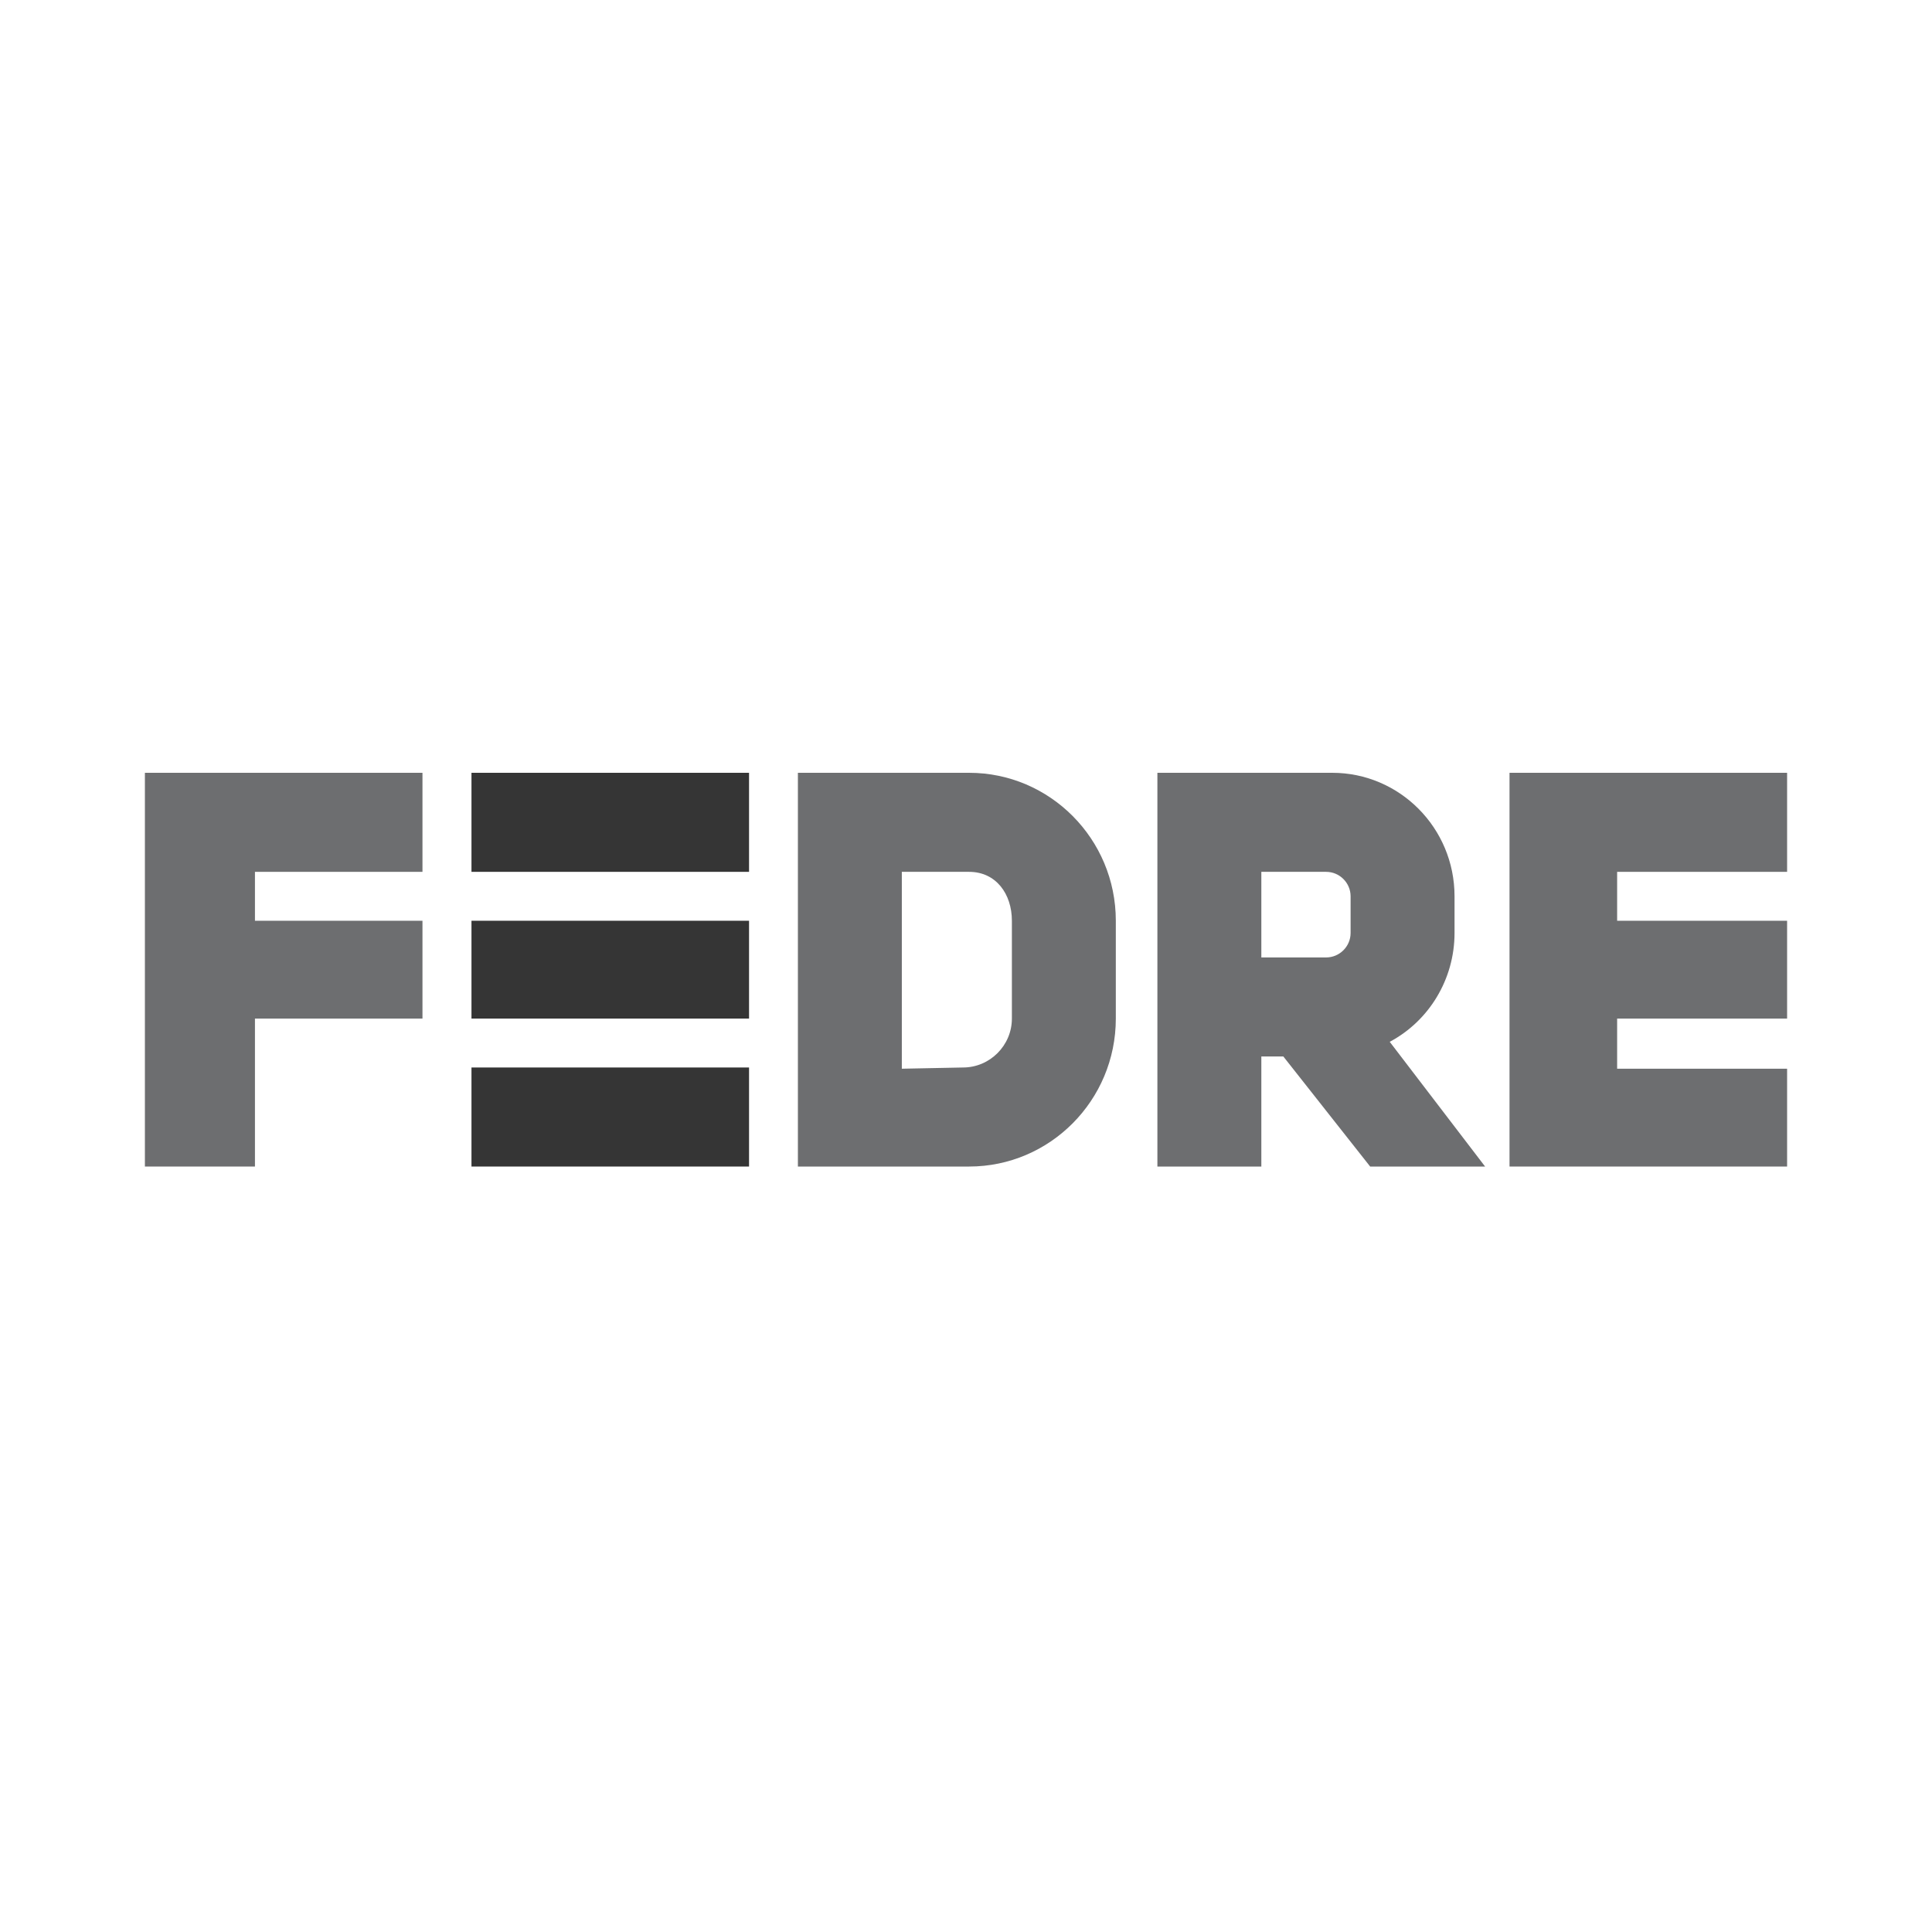
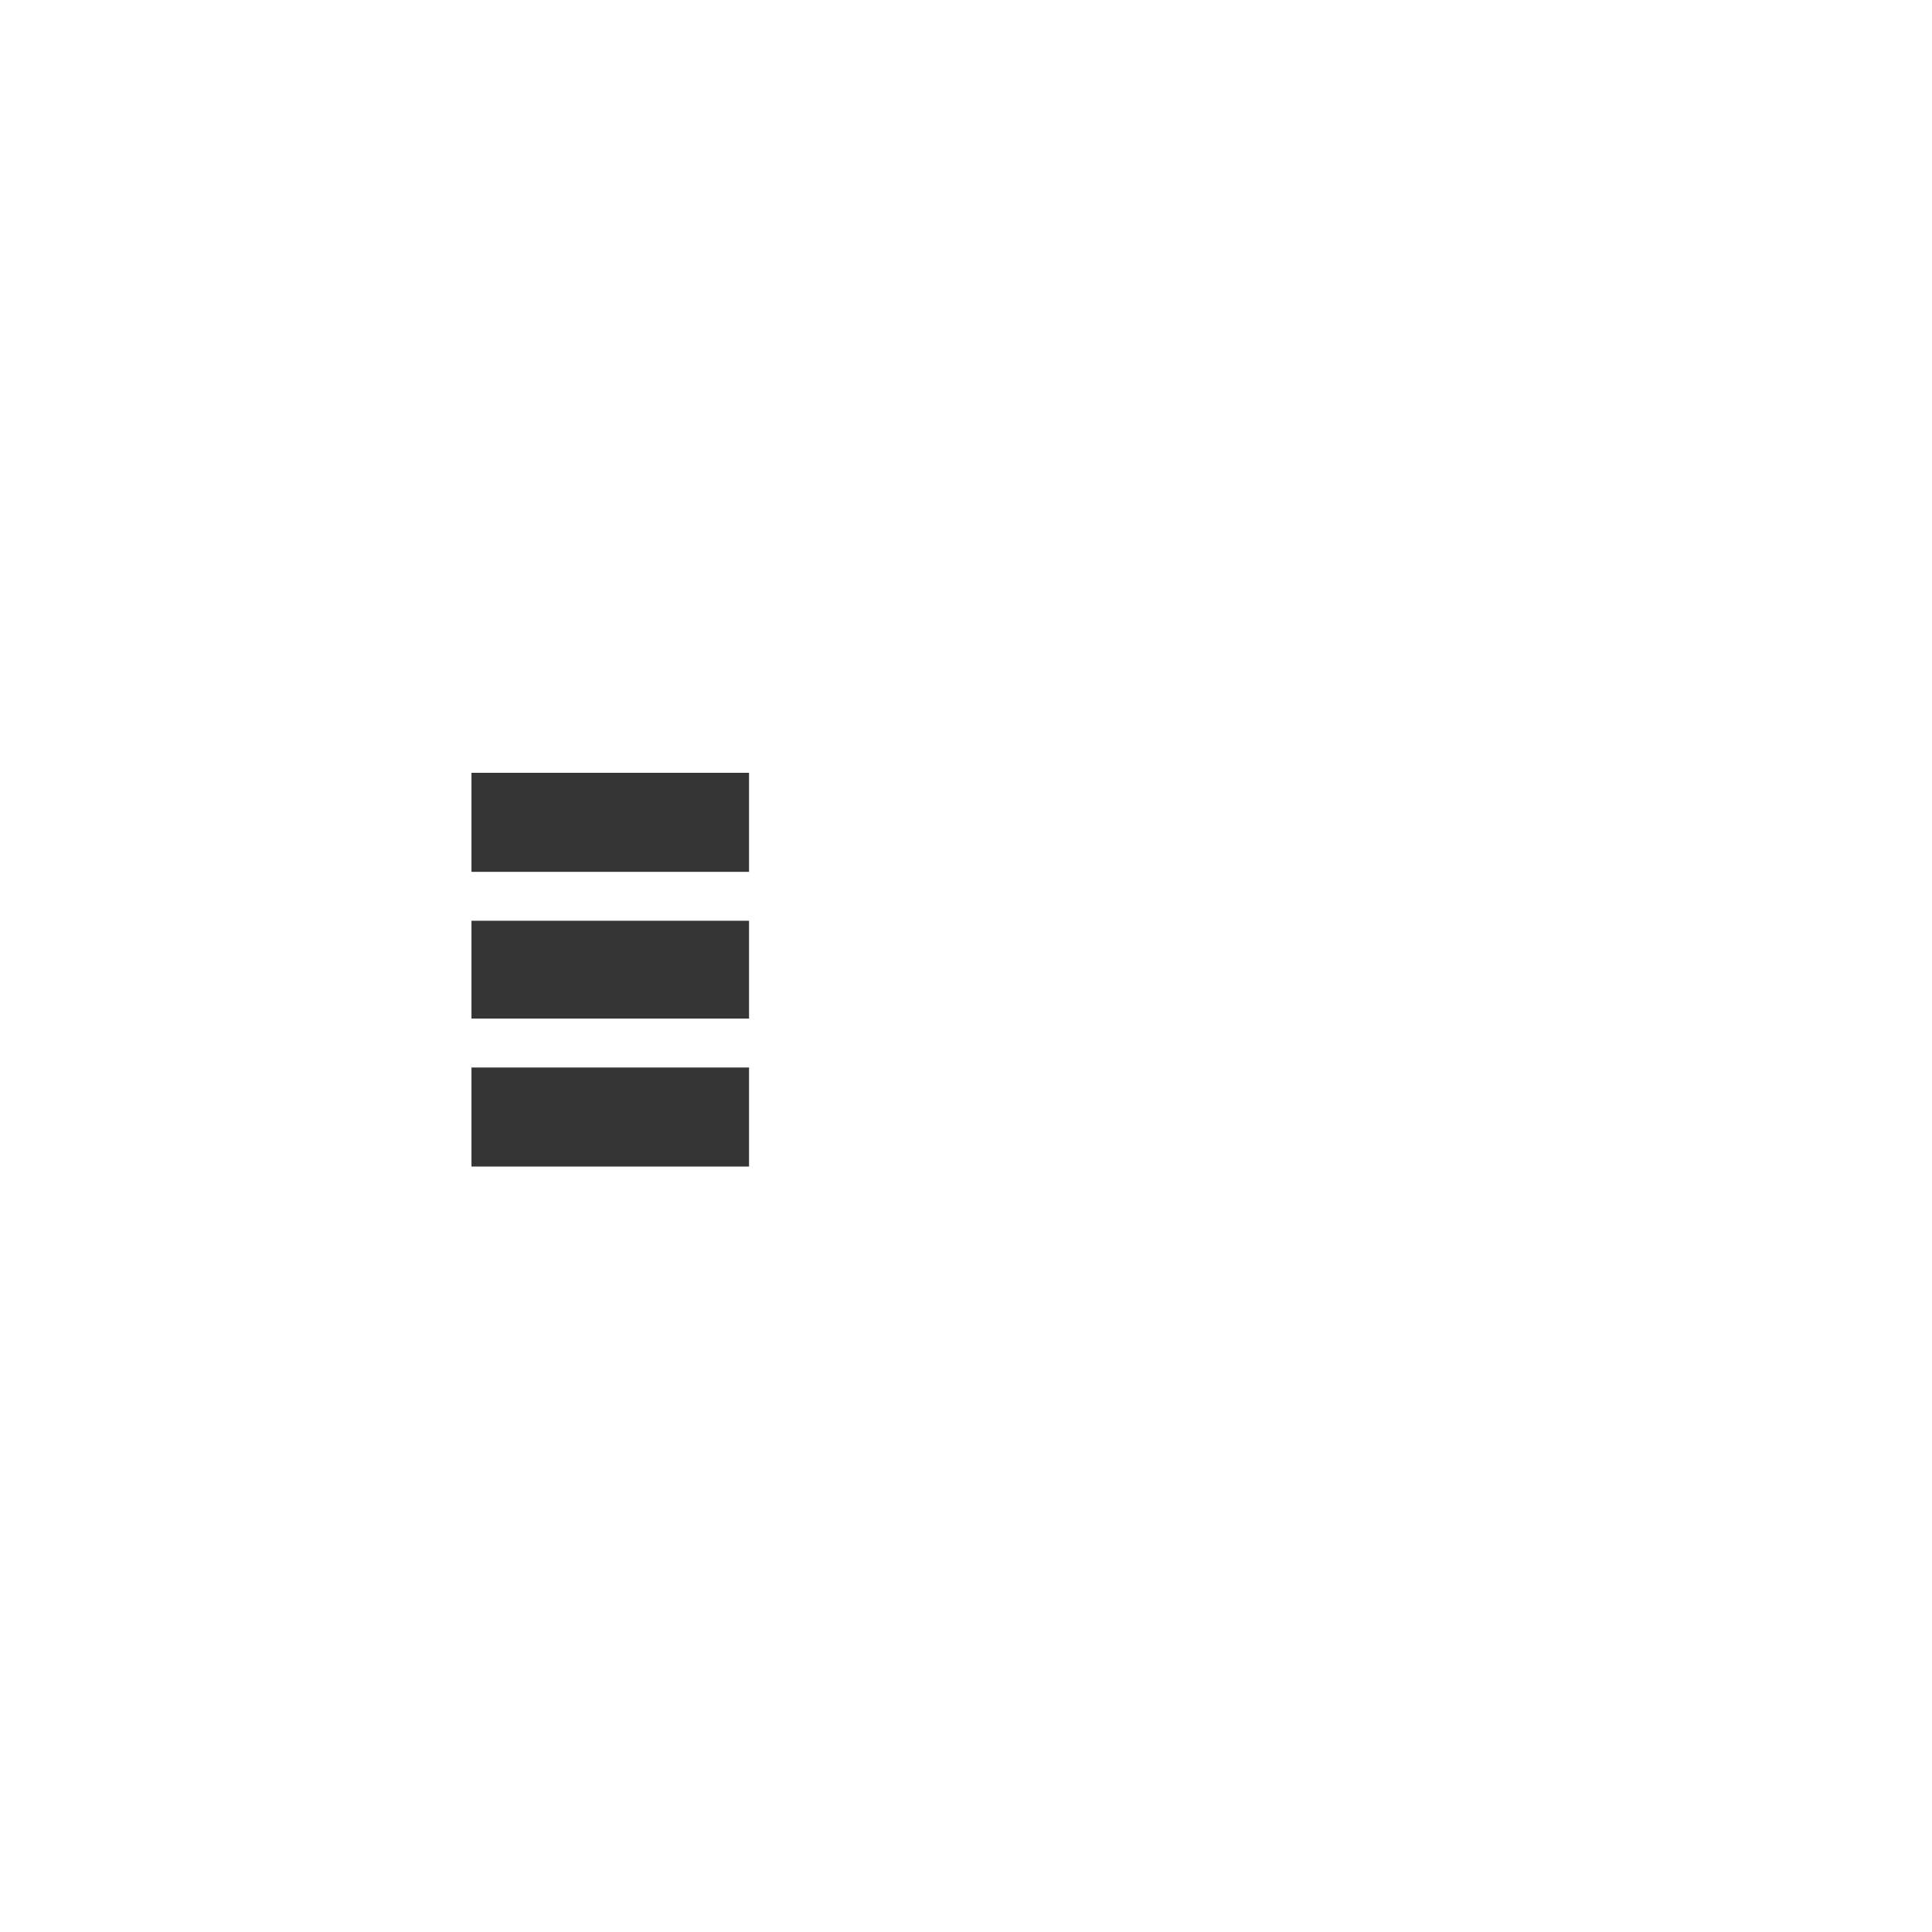
<svg xmlns="http://www.w3.org/2000/svg" width="200" height="200" viewBox="0 0 200 200" fill="none">
  <path d="M48.807 90.253H77.541V80H48.807V90.253Z" fill="#353535" />
  <path d="M48.807 105.442H77.541V95.316H48.807V105.442Z" fill="#353535" />
  <path d="M48.807 120.76H77.541V110.507H48.807V120.76Z" fill="#353535" />
-   <path d="M143.864 107.848C147.914 105.696 150.573 101.393 150.573 96.582V92.785C150.573 85.696 144.876 80 137.914 80H119.813V120.76H130.573V109.367H132.851L141.838 120.76H153.737L143.864 107.848ZM130.573 90.253H137.281C138.674 90.253 139.813 91.392 139.813 92.785V96.582C139.813 97.975 138.674 99.114 137.281 99.114H130.573V90.253Z" fill="#6D6E70" />
-   <path d="M43.734 90.253V80H15V120.76H26.392V105.443H43.734V95.317H26.392V90.253H43.734Z" fill="#6D6E70" />
-   <path d="M100.319 80H82.598V120.76H100.319C108.674 120.76 115.509 113.924 115.509 105.443V95.317C115.509 86.835 108.674 80 100.319 80ZM104.75 105.443C104.75 108.228 102.471 110.507 99.686 110.507L93.357 110.633V90.253H100.319C103.104 90.253 104.75 92.532 104.75 95.317V105.443Z" fill="#6D6E70" />
-   <path d="M185 80H156.265V120.76H185V110.633H167.405V105.443H185V95.317H167.405V90.253H185V80Z" fill="#6D6E70" />
</svg>